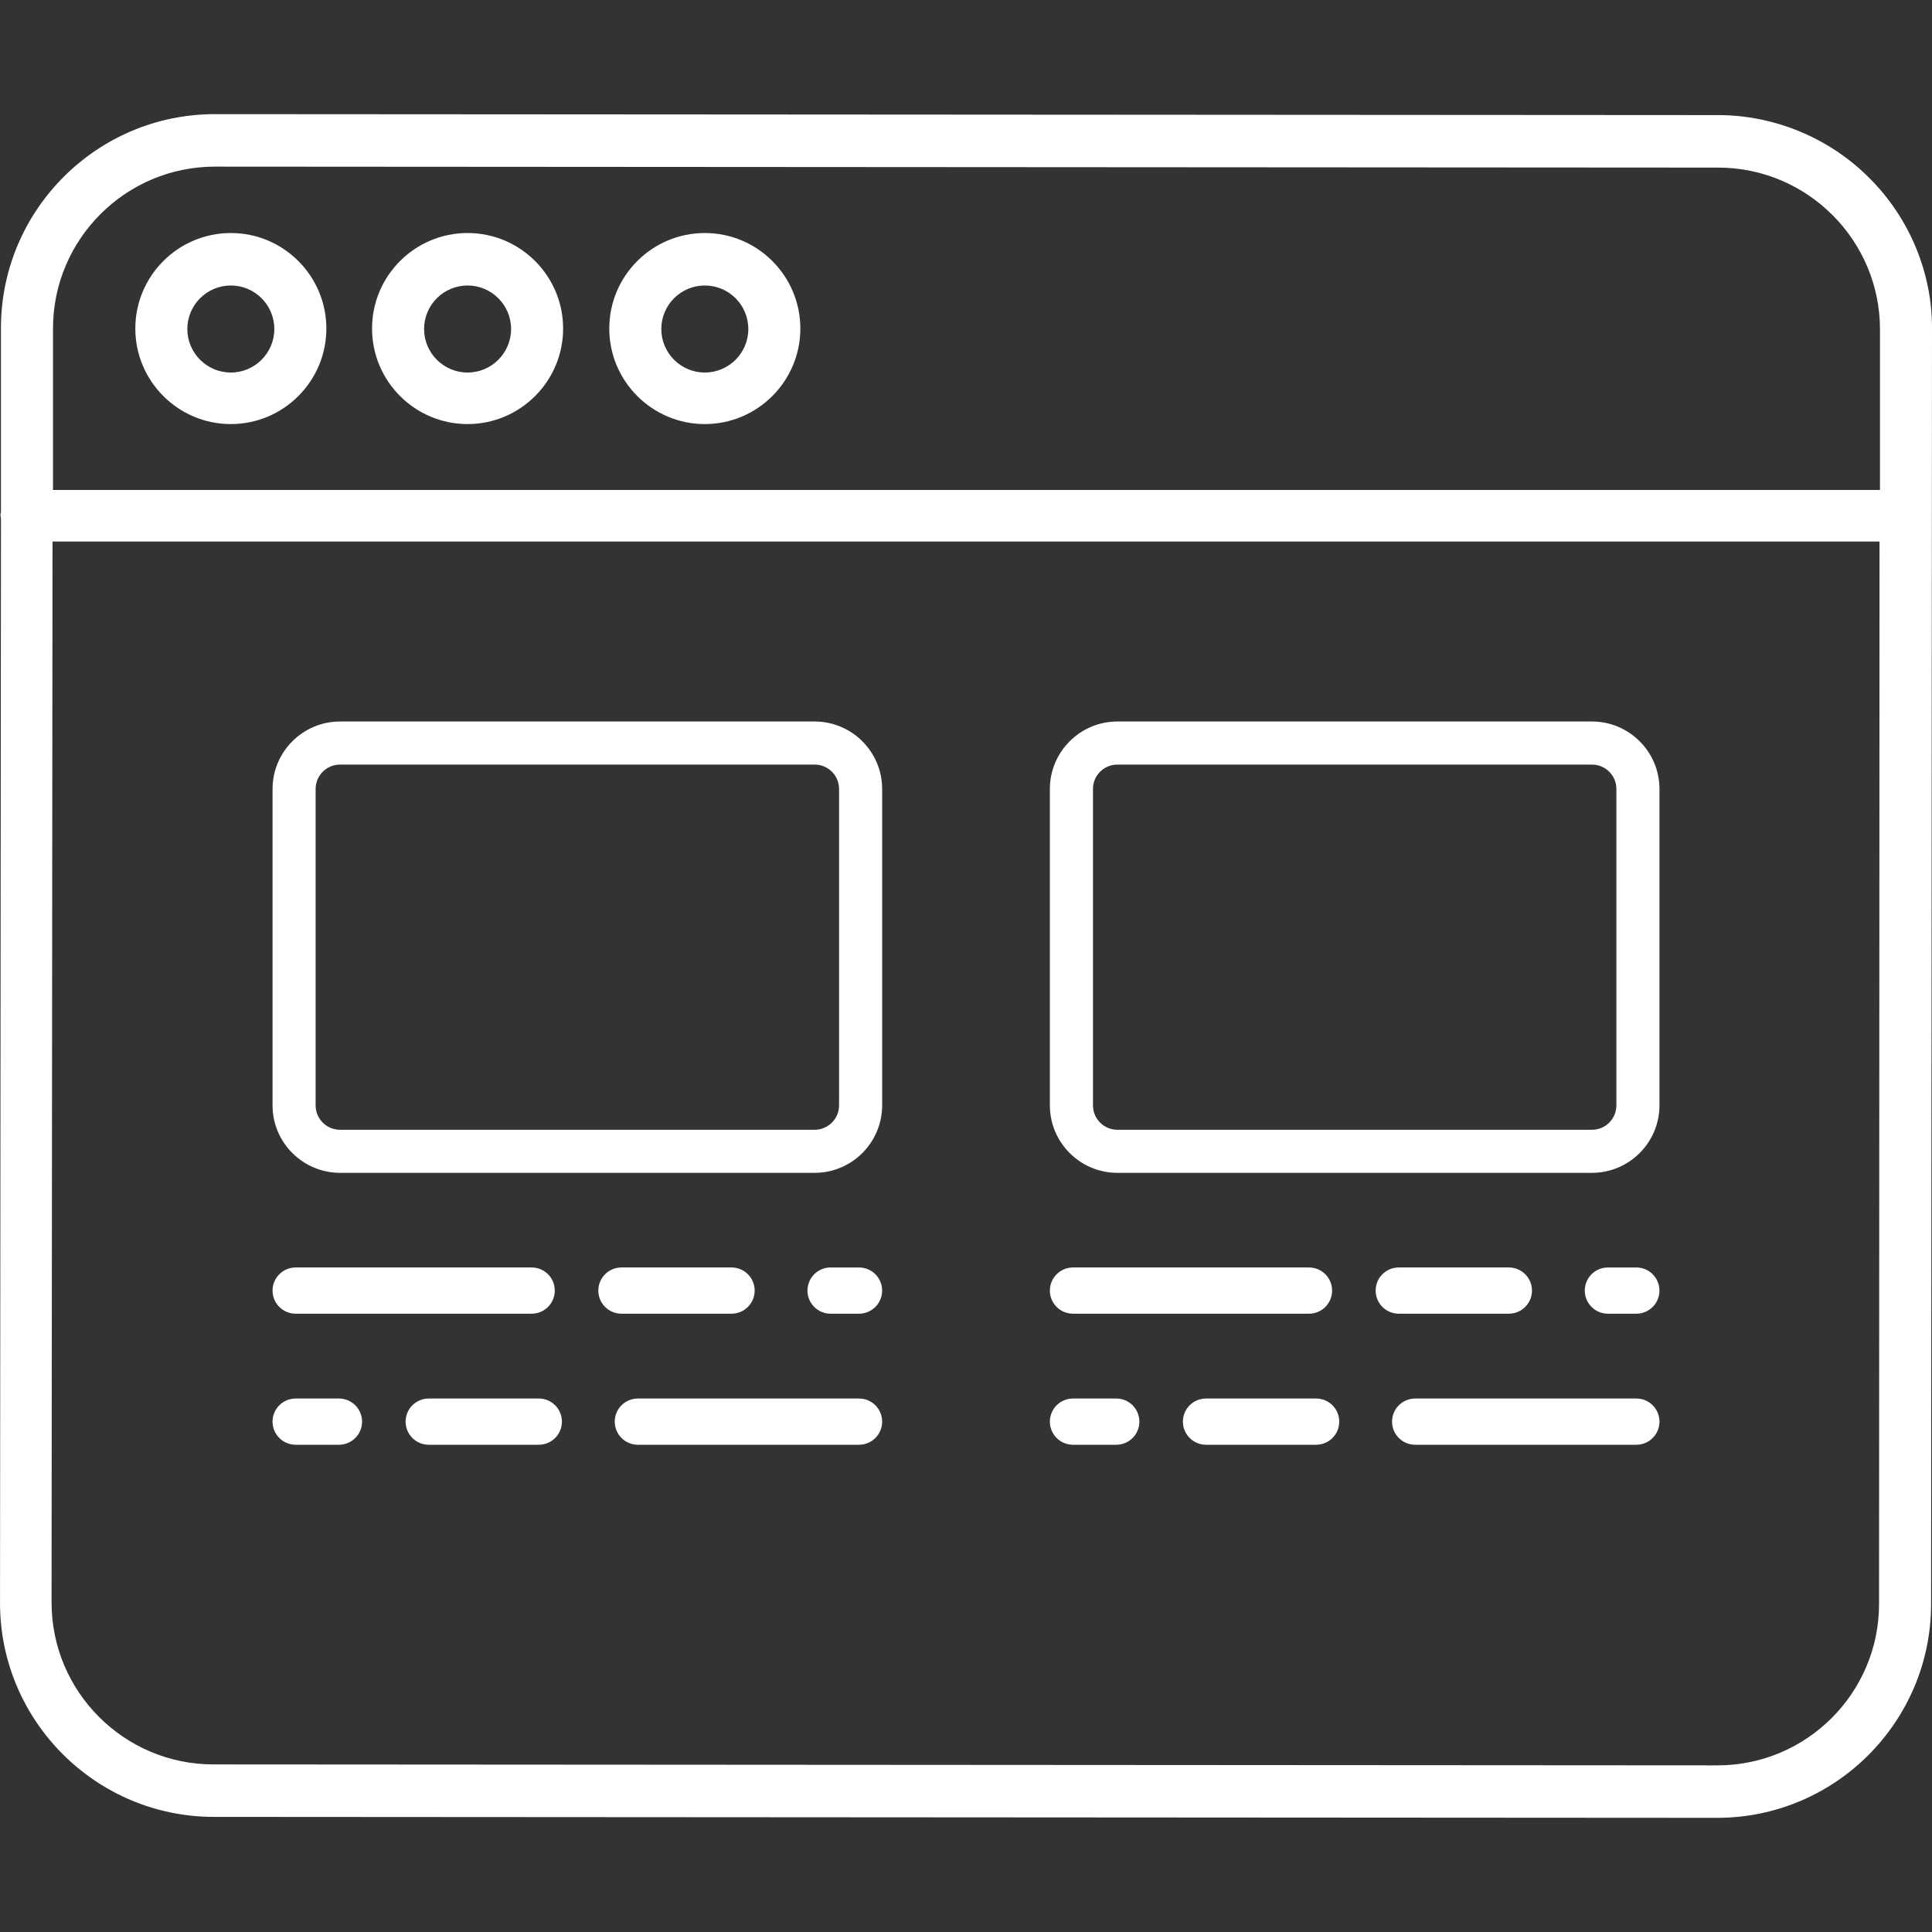
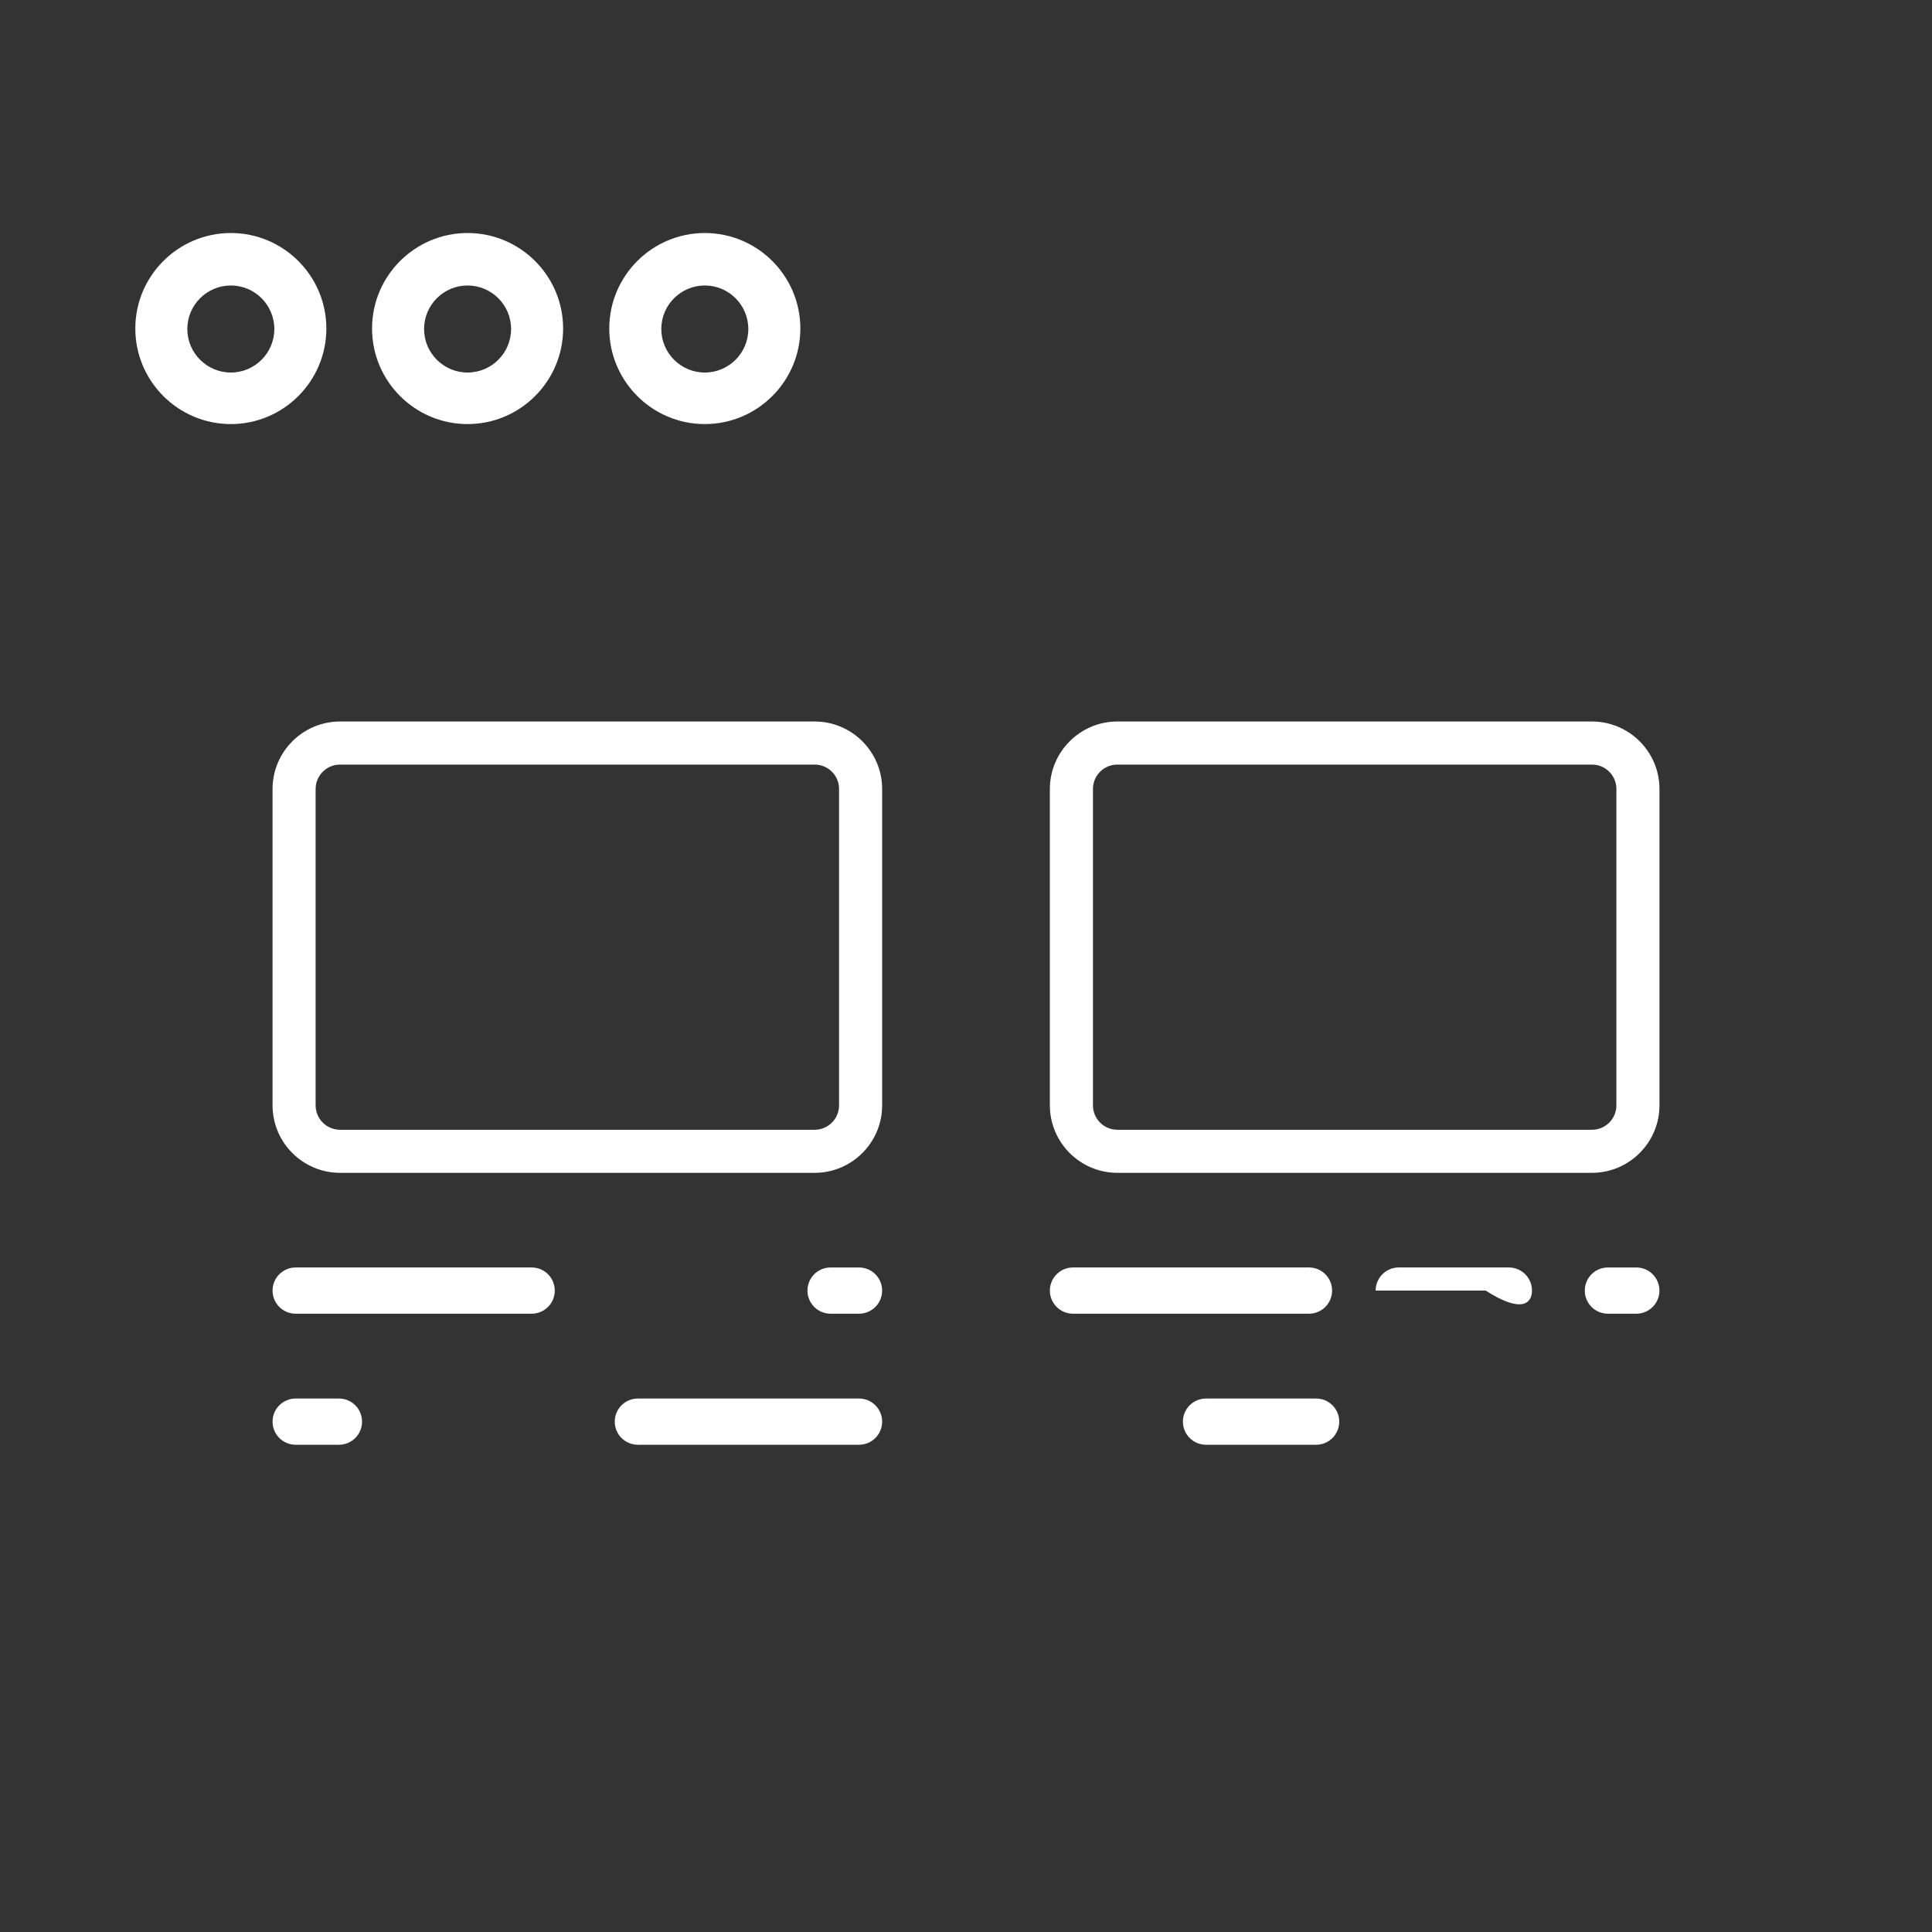
<svg xmlns="http://www.w3.org/2000/svg" version="1.1" id="Layer_1" x="0px" y="0px" width="100px" height="100px" viewBox="-299.5 615.5 100 100" enable-background="new -299.5 615.5 100 100" xml:space="preserve">
  <rect x="-299.5" y="615.5" width="100" height="100" fill="#333333" stroke="none" />
  <title>Online shop ads</title>
  <g>
-     <path fill="#FFFFFF" d="M-210.571,621.457l-77.808-0.049c-6.105,0-11.072,4.967-11.072,11.072v9.482v0.058l-0.018,0.055   c-0.006,0.019-0.006,0.063-0.006,0.106c0,0.018,0.004,0.034,0.007,0.052c0.008,0.046,0.018,0.102,0.018,0.168l-0.049,56.07   c0,6.104,4.967,11.071,11.073,11.071l77.807,0.049c6.105,0,11.072-4.967,11.072-11.073l0.047-65.965   c0.024-2.897-1.151-5.747-3.226-7.821C-204.785,622.65-207.644,621.457-210.571,621.457z M-202.216,643.884l-0.025,54.636   c0,4.607-3.75,8.355-8.36,8.355h-0.046l-77.805-0.049c-4.62,0-8.379-3.759-8.379-8.379l0.049-54.563l0-0.355h0.355h93.854h0.356   V643.884z M-202.193,640.504v0.356h-0.355h-93.854h-0.355v-0.356v-7.999c0-4.62,3.759-8.38,8.379-8.38l77.808,0.05   c4.62,0,8.378,3.76,8.378,8.38V640.504z" />
    <path fill="#FFFFFF" d="M-263.019,637.45c2.727,0,4.945-2.219,4.945-4.945s-2.219-4.944-4.945-4.944   c-2.727,0-4.945,2.218-4.945,4.944S-265.746,637.45-263.019,637.45z M-263.019,630.277c1.242,0,2.252,1.01,2.252,2.252   s-1.01,2.253-2.252,2.253c-1.242,0-2.252-1.011-2.252-2.253C-265.271,631.287-264.261,630.277-263.019,630.277z" />
    <path fill="#FFFFFF" d="M-275.298,637.45c2.727,0,4.945-2.219,4.945-4.945s-2.219-4.944-4.945-4.944   c-2.727,0-4.945,2.218-4.945,4.944S-278.025,637.45-275.298,637.45z M-275.298,630.277c1.242,0,2.252,1.01,2.252,2.252   s-1.01,2.253-2.252,2.253c-1.242,0-2.252-1.011-2.252-2.253S-276.54,630.277-275.298,630.277z" />
    <path fill="#FFFFFF" d="M-287.551,637.45c2.726,0,4.943-2.219,4.943-4.945s-2.218-4.944-4.943-4.944   c-2.727,0-4.945,2.218-4.945,4.944S-290.278,637.45-287.551,637.45z M-287.551,630.277c1.241,0,2.25,1.01,2.25,2.252   s-1.01,2.253-2.25,2.253c-1.242,0-2.253-1.011-2.253-2.253S-288.793,630.277-287.551,630.277z" />
    <path fill="#FFFFFF" d="M-270.785,682.301c0-0.661-0.535-1.197-1.197-1.197h-12.214c-0.661,0-1.197,0.536-1.197,1.197   c0,0.66,0.536,1.196,1.197,1.196h12.214C-271.32,683.497-270.785,682.961-270.785,682.301z" />
-     <path fill="#FFFFFF" d="M-260.439,682.301c0-0.661-0.536-1.197-1.197-1.197h-5.698c-0.661,0-1.197,0.536-1.197,1.197   c0,0.66,0.537,1.196,1.197,1.196h5.698C-260.975,683.497-260.439,682.961-260.439,682.301z" />
    <path fill="#FFFFFF" d="M-255.037,681.104h-1.472c-0.661,0-1.197,0.536-1.197,1.197c0,0.66,0.536,1.196,1.197,1.196h1.471   c0.661,0,1.197-0.535,1.197-1.196S-254.376,681.104-255.037,681.104L-255.037,681.104z" />
    <path fill="#FFFFFF" d="M-284.196,687.887c-0.661,0-1.197,0.536-1.197,1.197s0.536,1.196,1.197,1.196h2.239   c0.662,0,1.197-0.535,1.197-1.196s-0.536-1.197-1.197-1.197H-284.196z" />
-     <path fill="#FFFFFF" d="M-277.309,690.28h5.697c0.661,0,1.197-0.535,1.197-1.196s-0.536-1.197-1.197-1.197h-5.697   c-0.661,0-1.197,0.536-1.197,1.197S-277.97,690.28-277.309,690.28z" />
    <path fill="#FFFFFF" d="M-266.484,690.28h11.447c0.661,0,1.197-0.535,1.197-1.196s-0.536-1.197-1.197-1.197h-11.447   c-0.661,0-1.197,0.536-1.197,1.197S-267.145,690.28-266.484,690.28z" />
    <g>
      <path fill="none" d="M-283.163,656.334v16.383c0.001,0.693,0.566,1.258,1.259,1.259h24.574c0.694-0.001,1.259-0.565,1.259-1.26    v-16.382c0-0.693-0.566-1.259-1.26-1.259h-24.573C-282.597,655.075-283.162,655.641-283.163,656.334z" />
      <path fill="#FFFFFF" d="M-257.33,652.845h-24.574c-1.921,0.002-3.487,1.567-3.489,3.489v16.383    c0.002,1.922,1.568,3.486,3.49,3.489h24.574c1.922-0.003,3.487-1.567,3.489-3.489v-16.384    C-253.842,654.412-255.407,652.847-257.33,652.845z M-281.903,655.075h24.573c0.694,0,1.259,0.565,1.259,1.259v16.382    c0,0.694-0.565,1.259-1.259,1.26h-24.574c-0.694-0.001-1.259-0.565-1.259-1.259v-16.383    C-283.162,655.641-282.597,655.075-281.903,655.075z" />
    </g>
    <path fill="#FFFFFF" d="M-230.551,682.301c0-0.661-0.535-1.197-1.197-1.197h-12.214c-0.661,0-1.197,0.536-1.197,1.197   c0,0.66,0.536,1.196,1.197,1.196h12.214C-231.086,683.497-230.551,682.961-230.551,682.301z" />
-     <path fill="#FFFFFF" d="M-220.205,682.301c0-0.661-0.536-1.197-1.198-1.197h-5.697c-0.661,0-1.197,0.536-1.197,1.197   c0,0.66,0.536,1.196,1.197,1.196h5.697C-220.741,683.497-220.205,682.961-220.205,682.301z" />
+     <path fill="#FFFFFF" d="M-220.205,682.301c0-0.661-0.536-1.197-1.198-1.197h-5.697c-0.661,0-1.197,0.536-1.197,1.197   h5.697C-220.741,683.497-220.205,682.961-220.205,682.301z" />
    <path fill="#FFFFFF" d="M-214.803,681.104h-1.472c-0.661,0-1.197,0.536-1.197,1.197c0,0.66,0.536,1.196,1.197,1.196h1.471   c0.661,0,1.197-0.535,1.197-1.196S-214.143,681.104-214.803,681.104L-214.803,681.104z" />
-     <path fill="#FFFFFF" d="M-243.962,687.887c-0.661,0-1.197,0.536-1.197,1.197s0.536,1.196,1.197,1.196h2.239   c0.662,0,1.197-0.535,1.197-1.196s-0.535-1.197-1.197-1.197H-243.962z" />
    <path fill="#FFFFFF" d="M-237.076,690.28h5.698c0.661,0,1.197-0.535,1.197-1.196s-0.536-1.197-1.197-1.197h-5.698   c-0.661,0-1.197,0.536-1.197,1.197S-237.736,690.28-237.076,690.28z" />
-     <path fill="#FFFFFF" d="M-226.25,690.28h11.447c0.661,0,1.197-0.535,1.197-1.196s-0.536-1.197-1.197-1.197h-11.447   c-0.661,0-1.197,0.536-1.197,1.197S-226.912,690.28-226.25,690.28z" />
    <g>
      <path fill="none" d="M-242.929,656.334v16.383c0,0.693,0.566,1.258,1.259,1.259h24.573c0.694-0.001,1.259-0.565,1.259-1.26    v-16.382c0-0.693-0.566-1.259-1.259-1.259h-24.573C-242.363,655.075-242.928,655.641-242.929,656.334z" />
      <path fill="#FFFFFF" d="M-217.096,652.845h-24.574c-1.922,0.002-3.486,1.567-3.489,3.489v16.383    c0.002,1.922,1.567,3.486,3.49,3.489h24.574c1.921-0.003,3.486-1.567,3.489-3.489v-16.384    C-213.608,654.412-215.174,652.847-217.096,652.845z M-241.669,655.075h24.573c0.694,0,1.259,0.565,1.26,1.259v16.382    c-0.001,0.694-0.566,1.259-1.259,1.26h-24.573c-0.694-0.001-1.259-0.565-1.26-1.259v-16.383    C-242.928,655.641-242.363,655.075-241.669,655.075z" />
    </g>
  </g>
</svg>